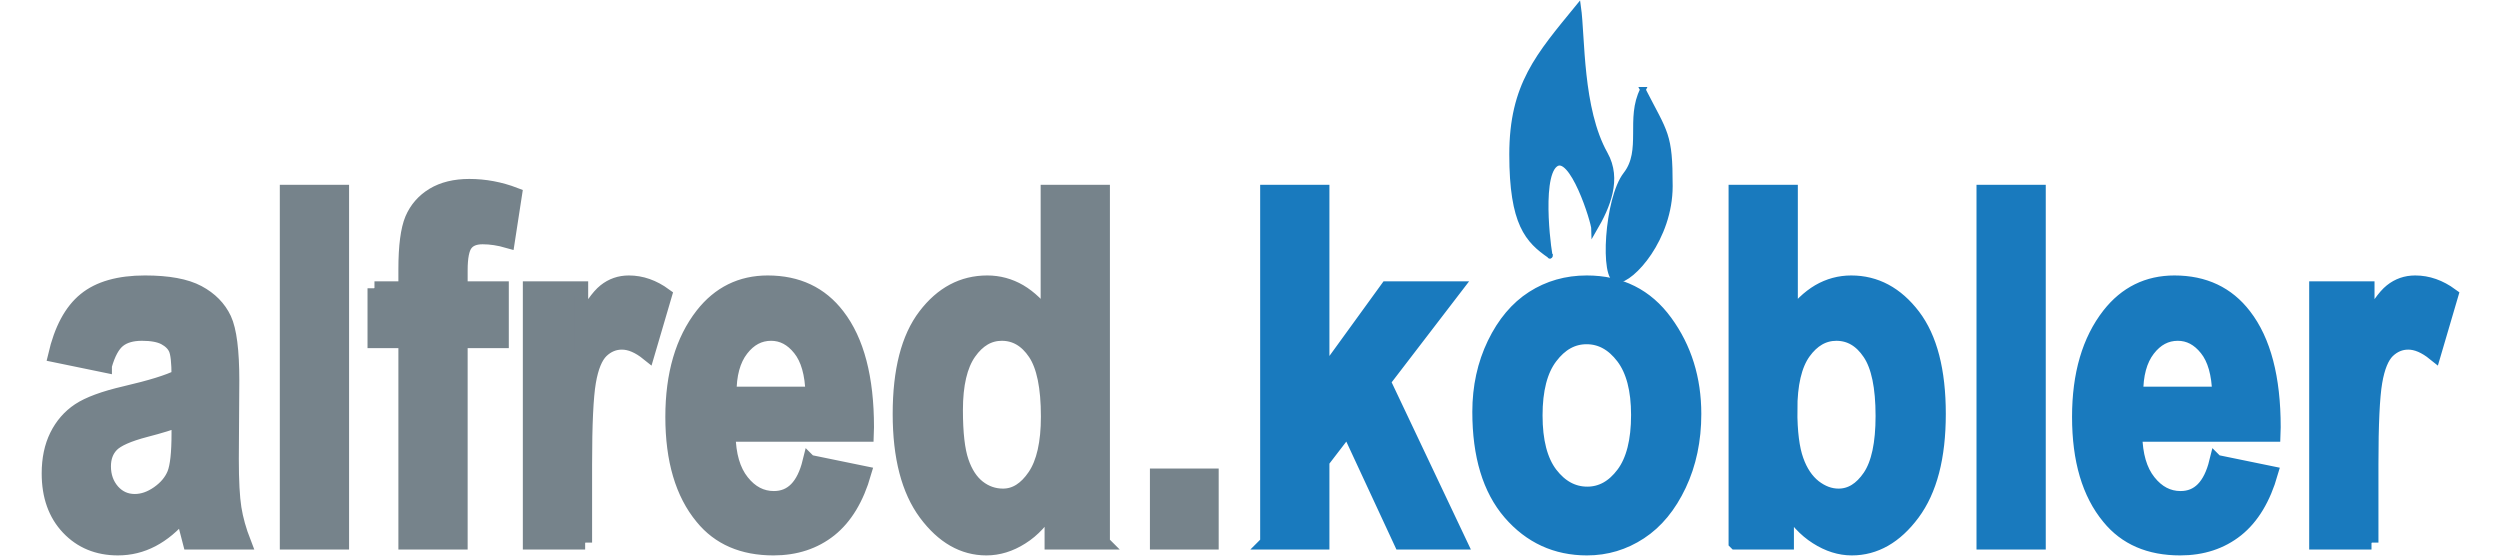
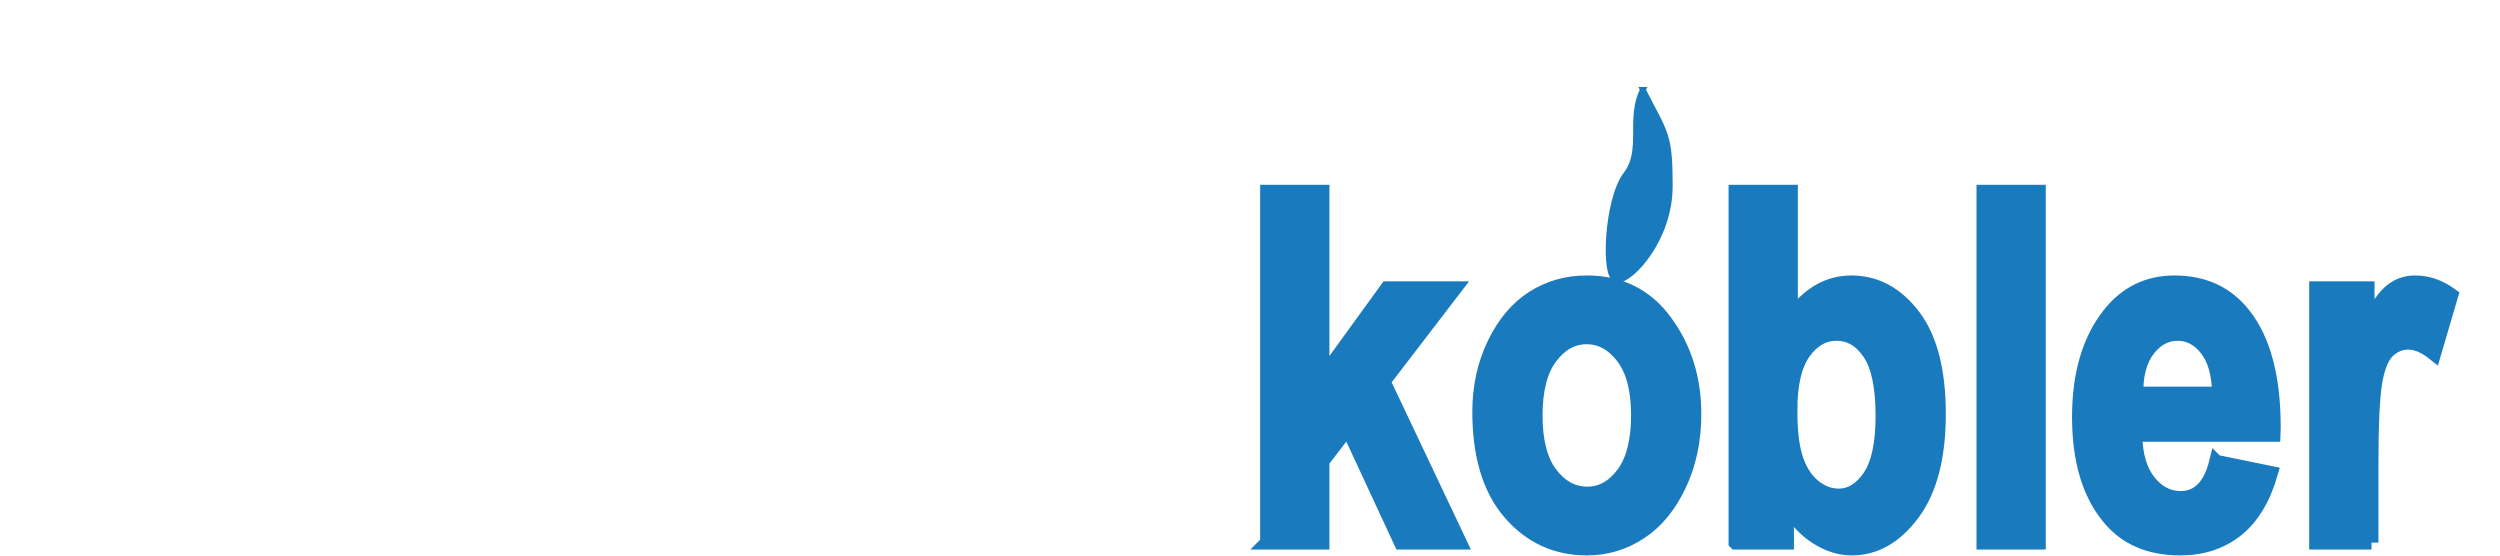
<svg xmlns="http://www.w3.org/2000/svg" xml:space="preserve" width="90mm" height="20mm" version="1.1" style="shape-rendering:geometricPrecision; text-rendering:geometricPrecision; image-rendering:optimizeQuality; fill-rule:evenodd; clip-rule:evenodd" viewBox="0 0 900 200">
  <defs>
    <style type="text/css">
   
    .str0 {stroke:#197ABE;stroke-width:5;stroke-miterlimit:22.926}
    .str1 {stroke:#76838B;stroke-width:5;stroke-miterlimit:22.926}
    .str2 {stroke:#197ABE;stroke-width:2;stroke-miterlimit:22.926}
    .fil2 {fill:#197ABE}
    .fil0 {fill:#197ABE;fill-rule:nonzero}
    .fil1 {fill:#76838B;fill-rule:nonzero}
   
  </style>
  </defs>
  <g id="Ebene_x0020_1">
    <g id="_747296640">
      <path class="fil0" d="M456.159 195.329l0 -126.295 19.932 0 0 66.823 23.254 -32.074 24.46 0 -25.724 33.543 27.487 58.003 -21.254 0 -19.109 -41.157 -9.114 11.876 0 29.281 -19.932 0zm76.376 -47.066c0,-8.967 1.794,-17.14 5.351,-24.519 3.557,-7.349 8.202,-12.876 13.935,-16.551 5.762,-3.674 12.2,-5.527 19.402,-5.527 12.054,0 21.52,4.734 28.399,14.2 6.909,9.466 10.348,20.52 10.348,33.161 0,9.437 -1.793,17.962 -5.38,25.547 -3.586,7.585 -8.29,13.317 -14.14,17.139 -5.821,3.822 -12.2,5.733 -19.138,5.733 -11.142,0 -20.403,-4.263 -27.752,-12.759 -7.35,-8.526 -11.025,-20.667 -11.025,-36.424zm20.285 1.293c0,9.26 1.823,16.257 5.439,21.02 3.645,4.733 8.026,7.114 13.17,7.114 5.027,0 9.319,-2.381 12.906,-7.173 3.557,-4.763 5.35,-11.818 5.35,-21.137 0,-9.084 -1.822,-16.022 -5.438,-20.785 -3.646,-4.792 -7.996,-7.173 -13.082,-7.173 -5.027,0 -9.32,2.381 -12.936,7.173 -3.616,4.763 -5.409,11.759 -5.409,20.961zm71.967 45.773l0 -126.295 19.932 0 0 45.391c3.028,-4.262 6.379,-7.437 9.995,-9.584 3.646,-2.116 7.556,-3.175 11.73,-3.175 8.82,0 16.287,3.999 22.402,11.995 6.085,7.996 9.142,19.785 9.142,35.366 0,15.552 -3.116,27.487 -9.348,35.866 -6.233,8.378 -13.582,12.553 -21.99,12.553 -4.292,0 -8.525,-1.323 -12.7,-3.998 -4.175,-2.646 -7.732,-6.497 -10.642,-11.554l0 13.435 -18.521 0zm19.756 -47.713c0,7.878 0.764,13.905 2.263,18.05 1.47,4.175 3.616,7.32 6.35,9.496 2.764,2.146 5.674,3.234 8.702,3.234 4.38,0 8.085,-2.293 11.201,-6.88 3.087,-4.586 4.645,-11.818 4.645,-21.754 0,-10.437 -1.558,-17.962 -4.704,-22.607 -3.116,-4.645 -7.085,-6.968 -11.906,-6.968 -4.586,0 -8.496,2.235 -11.73,6.732 -3.205,4.498 -4.821,11.407 -4.821,20.697zm69.497 47.713l0 -126.295 19.932 0 0 126.295 -19.932 0zm83.785 -29.104l19.756 4.057c-2.646,9.201 -6.762,16.022 -12.348,20.49 -5.585,4.439 -12.376,6.674 -20.373,6.674 -11.112,0 -19.667,-3.705 -25.723,-11.142 -7.144,-8.614 -10.701,-20.697 -10.701,-36.219 0,-15.316 3.587,-27.575 10.76,-36.777 6.085,-7.761 13.964,-11.642 23.607,-11.642 10.73,0 19.138,3.969 25.223,11.907 7.026,9.084 10.525,22.489 10.525,40.187l-0.088 2.763 -49.742 0c0.117,7.232 1.734,12.847 4.909,16.816 3.146,3.969 6.938,5.939 11.377,5.939 6.409,0 10.672,-4.351 12.818,-13.053zm1.058 -24.518c-0.176,-7.144 -1.705,-12.524 -4.586,-16.11 -2.881,-3.616 -6.291,-5.41 -10.289,-5.41 -4.204,0 -7.732,1.882 -10.613,5.615 -2.94,3.793 -4.38,9.114 -4.321,15.905l29.809 0zm54.857 53.622l-19.932 0 0 -91.546 18.521 0 0 12.994c3.175,-6.085 5.997,-10.113 8.496,-12.112 2.499,-1.999 5.38,-2.999 8.643,-2.999 4.557,0 8.878,1.529 13.023,4.557l-6.203 21.108c-3.292,-2.646 -6.379,-3.969 -9.319,-3.969 -2.763,0 -5.203,1.029 -7.32,3.058 -2.087,2.058 -3.616,5.732 -4.527,11.083 -0.912,5.35 -1.382,15.199 -1.382,29.516l0 28.31z" />
-       <path class="fil1" d="M416.472 195.329l0 -24.165 19.755 0 0 24.165 -19.755 0zm-72.32 -47.713c0,8.29 0.706,14.464 2.117,18.55 1.381,4.057 3.38,7.114 5.997,9.172 2.616,2.029 5.556,3.058 8.819,3.058 4.351,0 8.114,-2.352 11.319,-7.085 3.204,-4.733 4.821,-11.848 4.821,-21.373 0,-10.554 -1.558,-18.138 -4.674,-22.783 -3.117,-4.645 -7.085,-6.968 -11.907,-6.968 -4.586,0 -8.466,2.264 -11.671,6.821 -3.204,4.556 -4.821,11.436 -4.821,20.608zm52.917 47.713l-18.521 0 0 -13.435c-3.028,5.174 -6.615,9.055 -10.76,11.642 -4.116,2.616 -8.349,3.91 -12.7,3.91 -8.378,0 -15.669,-4.175 -21.902,-12.553 -6.203,-8.379 -9.319,-20.314 -9.319,-35.866 0,-15.64 3.028,-27.458 9.114,-35.425 6.056,-7.967 13.552,-11.936 22.43,-11.936 4.175,0 8.085,1.059 11.73,3.175 3.616,2.147 6.968,5.322 9.996,9.584l0 -45.391 19.932 0 0 126.295zm-104.599 -53.622c-0.176,-7.144 -1.705,-12.524 -4.586,-16.11 -2.881,-3.616 -6.291,-5.41 -10.289,-5.41 -4.204,0 -7.732,1.882 -10.613,5.615 -2.94,3.793 -4.38,9.114 -4.321,15.905l29.809 0zm-1.058 24.518l19.756 4.057c-2.646,9.201 -6.762,16.022 -12.348,20.49 -5.585,4.439 -12.376,6.674 -20.373,6.674 -11.112,0 -19.667,-3.705 -25.723,-11.142 -7.144,-8.614 -10.701,-20.697 -10.701,-36.219 0,-15.316 3.587,-27.575 10.76,-36.777 6.085,-7.761 13.964,-11.642 23.607,-11.642 10.73,0 19.138,3.969 25.223,11.907 7.026,9.084 10.525,22.489 10.525,40.187l-0.088 2.763 -49.742 0c0.117,7.232 1.734,12.847 4.909,16.816 3.146,3.969 6.938,5.939 11.377,5.939 6.409,0 10.672,-4.351 12.818,-13.053zm-80.757 29.104l-19.932 0 0 -91.546 18.521 0 0 12.994c3.175,-6.085 5.997,-10.113 8.496,-12.112 2.499,-1.999 5.38,-2.999 8.643,-2.999 4.557,0 8.878,1.529 13.023,4.557l-6.203 21.108c-3.292,-2.646 -6.379,-3.969 -9.319,-3.969 -2.763,0 -5.203,1.029 -7.32,3.058 -2.087,2.058 -3.616,5.732 -4.527,11.083 -0.912,5.35 -1.382,15.199 -1.382,29.516l0 28.31zm-75.847 -91.546l11.112 0 0 -6.879c0,-8.29 0.794,-14.317 2.352,-18.051 1.588,-3.704 4.145,-6.644 7.644,-8.76 3.528,-2.117 7.878,-3.175 13.023,-3.175 5.615,0 11.113,1.029 16.493,3.087l-2.588 16.815c-3.175,-0.911 -6.203,-1.381 -9.084,-1.381 -2.792,0 -4.791,0.793 -6.026,2.41 -1.264,1.617 -1.882,4.763 -1.882,9.467l0 6.467 14.817 0 0 19.05 -14.817 0 0 72.496 -19.932 0 0 -72.496 -11.112 0 0 -19.05zm-31.574 91.546l0 -126.295 19.932 0 0 126.295 -19.932 0zm-38.982 -44.097c-2.528,1.029 -6.497,2.263 -11.847,3.645 -6.174,1.617 -10.201,3.41 -12.112,5.351 -1.911,1.969 -2.852,4.527 -2.852,7.643 0,3.498 1.059,6.468 3.146,8.878 2.117,2.382 4.762,3.587 7.937,3.587 2.823,0 5.615,-0.97 8.379,-2.91 2.763,-1.941 4.674,-4.234 5.762,-6.88 1.058,-2.645 1.587,-7.467 1.587,-14.464l0 -4.85zm-26.458 -19.579l-17.992 -3.705c2.176,-9.348 5.762,-16.051 10.789,-20.137 4.998,-4.087 12.201,-6.145 21.608,-6.145 8.379,0 14.758,1.176 19.168,3.528 4.409,2.352 7.555,5.556 9.466,9.613 1.881,4.057 2.822,11.436 2.822,22.137l-0.176 28.281c0,7.938 0.323,13.847 0.941,17.727 0.617,3.881 1.763,7.997 3.468,12.377l-19.579 0 -2.587 -9.995c-3.381,4.027 -7.026,7.055 -10.906,9.084 -3.881,2.028 -7.997,3.028 -12.377,3.028 -7.291,0 -13.288,-2.47 -17.933,-7.379 -4.674,-4.939 -6.997,-11.466 -6.997,-19.638 0,-5.204 0.941,-9.702 2.852,-13.582 1.911,-3.851 4.586,-6.938 8.026,-9.231 3.469,-2.293 8.995,-4.351 16.61,-6.115 9.201,-2.146 15.639,-4.116 19.255,-5.968 0,-5.056 -0.352,-8.378 -1.087,-9.966 -0.706,-1.558 -2.029,-2.851 -3.94,-3.88 -1.911,-1 -4.615,-1.5 -8.114,-1.5 -3.557,0 -6.35,0.794 -8.378,2.411 -2.029,1.617 -3.675,4.615 -4.939,9.055z" />
      <path class="fil0 str0" d="M456.159 195.329l0 -126.295 19.932 0 0 66.823 23.254 -32.074 24.46 0 -25.724 33.543 27.487 58.003 -21.254 0 -19.109 -41.157 -9.114 11.876 0 29.281 -19.932 0zm76.376 -47.066c0,-8.967 1.794,-17.14 5.351,-24.519 3.557,-7.349 8.202,-12.876 13.935,-16.551 5.762,-3.674 12.2,-5.527 19.402,-5.527 12.054,0 21.52,4.734 28.399,14.2 6.909,9.466 10.348,20.52 10.348,33.161 0,9.437 -1.793,17.962 -5.38,25.547 -3.586,7.585 -8.29,13.317 -14.14,17.139 -5.821,3.822 -12.2,5.733 -19.138,5.733 -11.142,0 -20.403,-4.263 -27.752,-12.759 -7.35,-8.526 -11.025,-20.667 -11.025,-36.424zm20.285 1.293c0,9.26 1.823,16.257 5.439,21.02 3.645,4.733 8.026,7.114 13.17,7.114 5.027,0 9.319,-2.381 12.906,-7.173 3.557,-4.763 5.35,-11.818 5.35,-21.137 0,-9.084 -1.822,-16.022 -5.438,-20.785 -3.646,-4.792 -7.996,-7.173 -13.082,-7.173 -5.027,0 -9.32,2.381 -12.936,7.173 -3.616,4.763 -5.409,11.759 -5.409,20.961zm71.967 45.773l0 -126.295 19.932 0 0 45.391c3.028,-4.262 6.379,-7.437 9.995,-9.584 3.646,-2.116 7.556,-3.175 11.73,-3.175 8.82,0 16.287,3.999 22.402,11.995 6.085,7.996 9.142,19.785 9.142,35.366 0,15.552 -3.116,27.487 -9.348,35.866 -6.233,8.378 -13.582,12.553 -21.99,12.553 -4.292,0 -8.525,-1.323 -12.7,-3.998 -4.175,-2.646 -7.732,-6.497 -10.642,-11.554l0 13.435 -18.521 0zm19.756 -47.713c0,7.878 0.764,13.905 2.263,18.05 1.47,4.175 3.616,7.32 6.35,9.496 2.764,2.146 5.674,3.234 8.702,3.234 4.38,0 8.085,-2.293 11.201,-6.88 3.087,-4.586 4.645,-11.818 4.645,-21.754 0,-10.437 -1.558,-17.962 -4.704,-22.607 -3.116,-4.645 -7.085,-6.968 -11.906,-6.968 -4.586,0 -8.496,2.235 -11.73,6.732 -3.205,4.498 -4.821,11.407 -4.821,20.697zm69.497 47.713l0 -126.295 19.932 0 0 126.295 -19.932 0zm83.785 -29.104l19.756 4.057c-2.646,9.201 -6.762,16.022 -12.348,20.49 -5.585,4.439 -12.376,6.674 -20.373,6.674 -11.112,0 -19.667,-3.705 -25.723,-11.142 -7.144,-8.614 -10.701,-20.697 -10.701,-36.219 0,-15.316 3.587,-27.575 10.76,-36.777 6.085,-7.761 13.964,-11.642 23.607,-11.642 10.73,0 19.138,3.969 25.223,11.907 7.026,9.084 10.525,22.489 10.525,40.187l-0.088 2.763 -49.742 0c0.117,7.232 1.734,12.847 4.909,16.816 3.146,3.969 6.938,5.939 11.377,5.939 6.409,0 10.672,-4.351 12.818,-13.053zm1.058 -24.518c-0.176,-7.144 -1.705,-12.524 -4.586,-16.11 -2.881,-3.616 -6.291,-5.41 -10.289,-5.41 -4.204,0 -7.732,1.882 -10.613,5.615 -2.94,3.793 -4.38,9.114 -4.321,15.905l29.809 0zm54.857 53.622l-19.932 0 0 -91.546 18.521 0 0 12.994c3.175,-6.085 5.997,-10.113 8.496,-12.112 2.499,-1.999 5.38,-2.999 8.643,-2.999 4.557,0 8.878,1.529 13.023,4.557l-6.203 21.108c-3.292,-2.646 -6.379,-3.969 -9.319,-3.969 -2.763,0 -5.203,1.029 -7.32,3.058 -2.087,2.058 -3.616,5.732 -4.527,11.083 -0.912,5.35 -1.382,15.199 -1.382,29.516l0 28.31z" />
-       <path class="fil1 str1" d="M416.472 195.329l0 -24.165 19.755 0 0 24.165 -19.755 0zm-72.32 -47.713c0,8.29 0.706,14.464 2.117,18.55 1.381,4.057 3.38,7.114 5.997,9.172 2.616,2.029 5.556,3.058 8.819,3.058 4.351,0 8.114,-2.352 11.319,-7.085 3.204,-4.733 4.821,-11.848 4.821,-21.373 0,-10.554 -1.558,-18.138 -4.674,-22.783 -3.117,-4.645 -7.085,-6.968 -11.907,-6.968 -4.586,0 -8.466,2.264 -11.671,6.821 -3.204,4.556 -4.821,11.436 -4.821,20.608zm52.917 47.713l-18.521 0 0 -13.435c-3.028,5.174 -6.615,9.055 -10.76,11.642 -4.116,2.616 -8.349,3.91 -12.7,3.91 -8.378,0 -15.669,-4.175 -21.902,-12.553 -6.203,-8.379 -9.319,-20.314 -9.319,-35.866 0,-15.64 3.028,-27.458 9.114,-35.425 6.056,-7.967 13.552,-11.936 22.43,-11.936 4.175,0 8.085,1.059 11.73,3.175 3.616,2.147 6.968,5.322 9.996,9.584l0 -45.391 19.932 0 0 126.295zm-104.599 -53.622c-0.176,-7.144 -1.705,-12.524 -4.586,-16.11 -2.881,-3.616 -6.291,-5.41 -10.289,-5.41 -4.204,0 -7.732,1.882 -10.613,5.615 -2.94,3.793 -4.38,9.114 -4.321,15.905l29.809 0zm-1.058 24.518l19.756 4.057c-2.646,9.201 -6.762,16.022 -12.348,20.49 -5.585,4.439 -12.376,6.674 -20.373,6.674 -11.112,0 -19.667,-3.705 -25.723,-11.142 -7.144,-8.614 -10.701,-20.697 -10.701,-36.219 0,-15.316 3.587,-27.575 10.76,-36.777 6.085,-7.761 13.964,-11.642 23.607,-11.642 10.73,0 19.138,3.969 25.223,11.907 7.026,9.084 10.525,22.489 10.525,40.187l-0.088 2.763 -49.742 0c0.117,7.232 1.734,12.847 4.909,16.816 3.146,3.969 6.938,5.939 11.377,5.939 6.409,0 10.672,-4.351 12.818,-13.053zm-80.757 29.104l-19.932 0 0 -91.546 18.521 0 0 12.994c3.175,-6.085 5.997,-10.113 8.496,-12.112 2.499,-1.999 5.38,-2.999 8.643,-2.999 4.557,0 8.878,1.529 13.023,4.557l-6.203 21.108c-3.292,-2.646 -6.379,-3.969 -9.319,-3.969 -2.763,0 -5.203,1.029 -7.32,3.058 -2.087,2.058 -3.616,5.732 -4.527,11.083 -0.912,5.35 -1.382,15.199 -1.382,29.516l0 28.31zm-75.847 -91.546l11.112 0 0 -6.879c0,-8.29 0.794,-14.317 2.352,-18.051 1.588,-3.704 4.145,-6.644 7.644,-8.76 3.528,-2.117 7.878,-3.175 13.023,-3.175 5.615,0 11.113,1.029 16.493,3.087l-2.588 16.815c-3.175,-0.911 -6.203,-1.381 -9.084,-1.381 -2.792,0 -4.791,0.793 -6.026,2.41 -1.264,1.617 -1.882,4.763 -1.882,9.467l0 6.467 14.817 0 0 19.05 -14.817 0 0 72.496 -19.932 0 0 -72.496 -11.112 0 0 -19.05zm-31.574 91.546l0 -126.295 19.932 0 0 126.295 -19.932 0zm-38.982 -44.097c-2.528,1.029 -6.497,2.263 -11.847,3.645 -6.174,1.617 -10.201,3.41 -12.112,5.351 -1.911,1.969 -2.852,4.527 -2.852,7.643 0,3.498 1.059,6.468 3.146,8.878 2.117,2.382 4.762,3.587 7.937,3.587 2.823,0 5.615,-0.97 8.379,-2.91 2.763,-1.941 4.674,-4.234 5.762,-6.88 1.058,-2.645 1.587,-7.467 1.587,-14.464l0 -4.85zm-26.458 -19.579l-17.992 -3.705c2.176,-9.348 5.762,-16.051 10.789,-20.137 4.998,-4.087 12.201,-6.145 21.608,-6.145 8.379,0 14.758,1.176 19.168,3.528 4.409,2.352 7.555,5.556 9.466,9.613 1.881,4.057 2.822,11.436 2.822,22.137l-0.176 28.281c0,7.938 0.323,13.847 0.941,17.727 0.617,3.881 1.763,7.997 3.468,12.377l-19.579 0 -2.587 -9.995c-3.381,4.027 -7.026,7.055 -10.906,9.084 -3.881,2.028 -7.997,3.028 -12.377,3.028 -7.291,0 -13.288,-2.47 -17.933,-7.379 -4.674,-4.939 -6.997,-11.466 -6.997,-19.638 0,-5.204 0.941,-9.702 2.852,-13.582 1.911,-3.851 4.586,-6.938 8.026,-9.231 3.469,-2.293 8.995,-4.351 16.61,-6.115 9.201,-2.146 15.639,-4.116 19.255,-5.968 0,-5.056 -0.352,-8.378 -1.087,-9.966 -0.706,-1.558 -2.029,-2.851 -3.94,-3.88 -1.911,-1 -4.615,-1.5 -8.114,-1.5 -3.557,0 -6.35,0.794 -8.378,2.411 -2.029,1.617 -3.675,4.615 -4.939,9.055z" />
-       <path class="fil2 str2" d="M568.157 2.555c-14.274,17.462 -23.813,28.061 -23.813,53.049 0,24.988 5.715,30.961 13.668,36.416 -0.028,2.15 -4.486,-27.727 1.797,-32.805 6.086,-4.917 14.06,20.659 14.093,23.336 4.82,-8.266 8.977,-18.059 3.912,-27.08 -9.129,-16.256 -8.149,-42.2 -9.657,-52.916z" />
      <path class="fil2 str2" d="M591.438 32.318c-5.296,10.319 0.632,21.851 -6.113,30.515 -6.745,8.664 -8.445,38.014 -3.148,38.014 5.295,0 18.985,-15.016 18.985,-33.867 0,-18.851 -1.581,-18.725 -9.724,-34.662z" />
    </g>
  </g>
</svg>